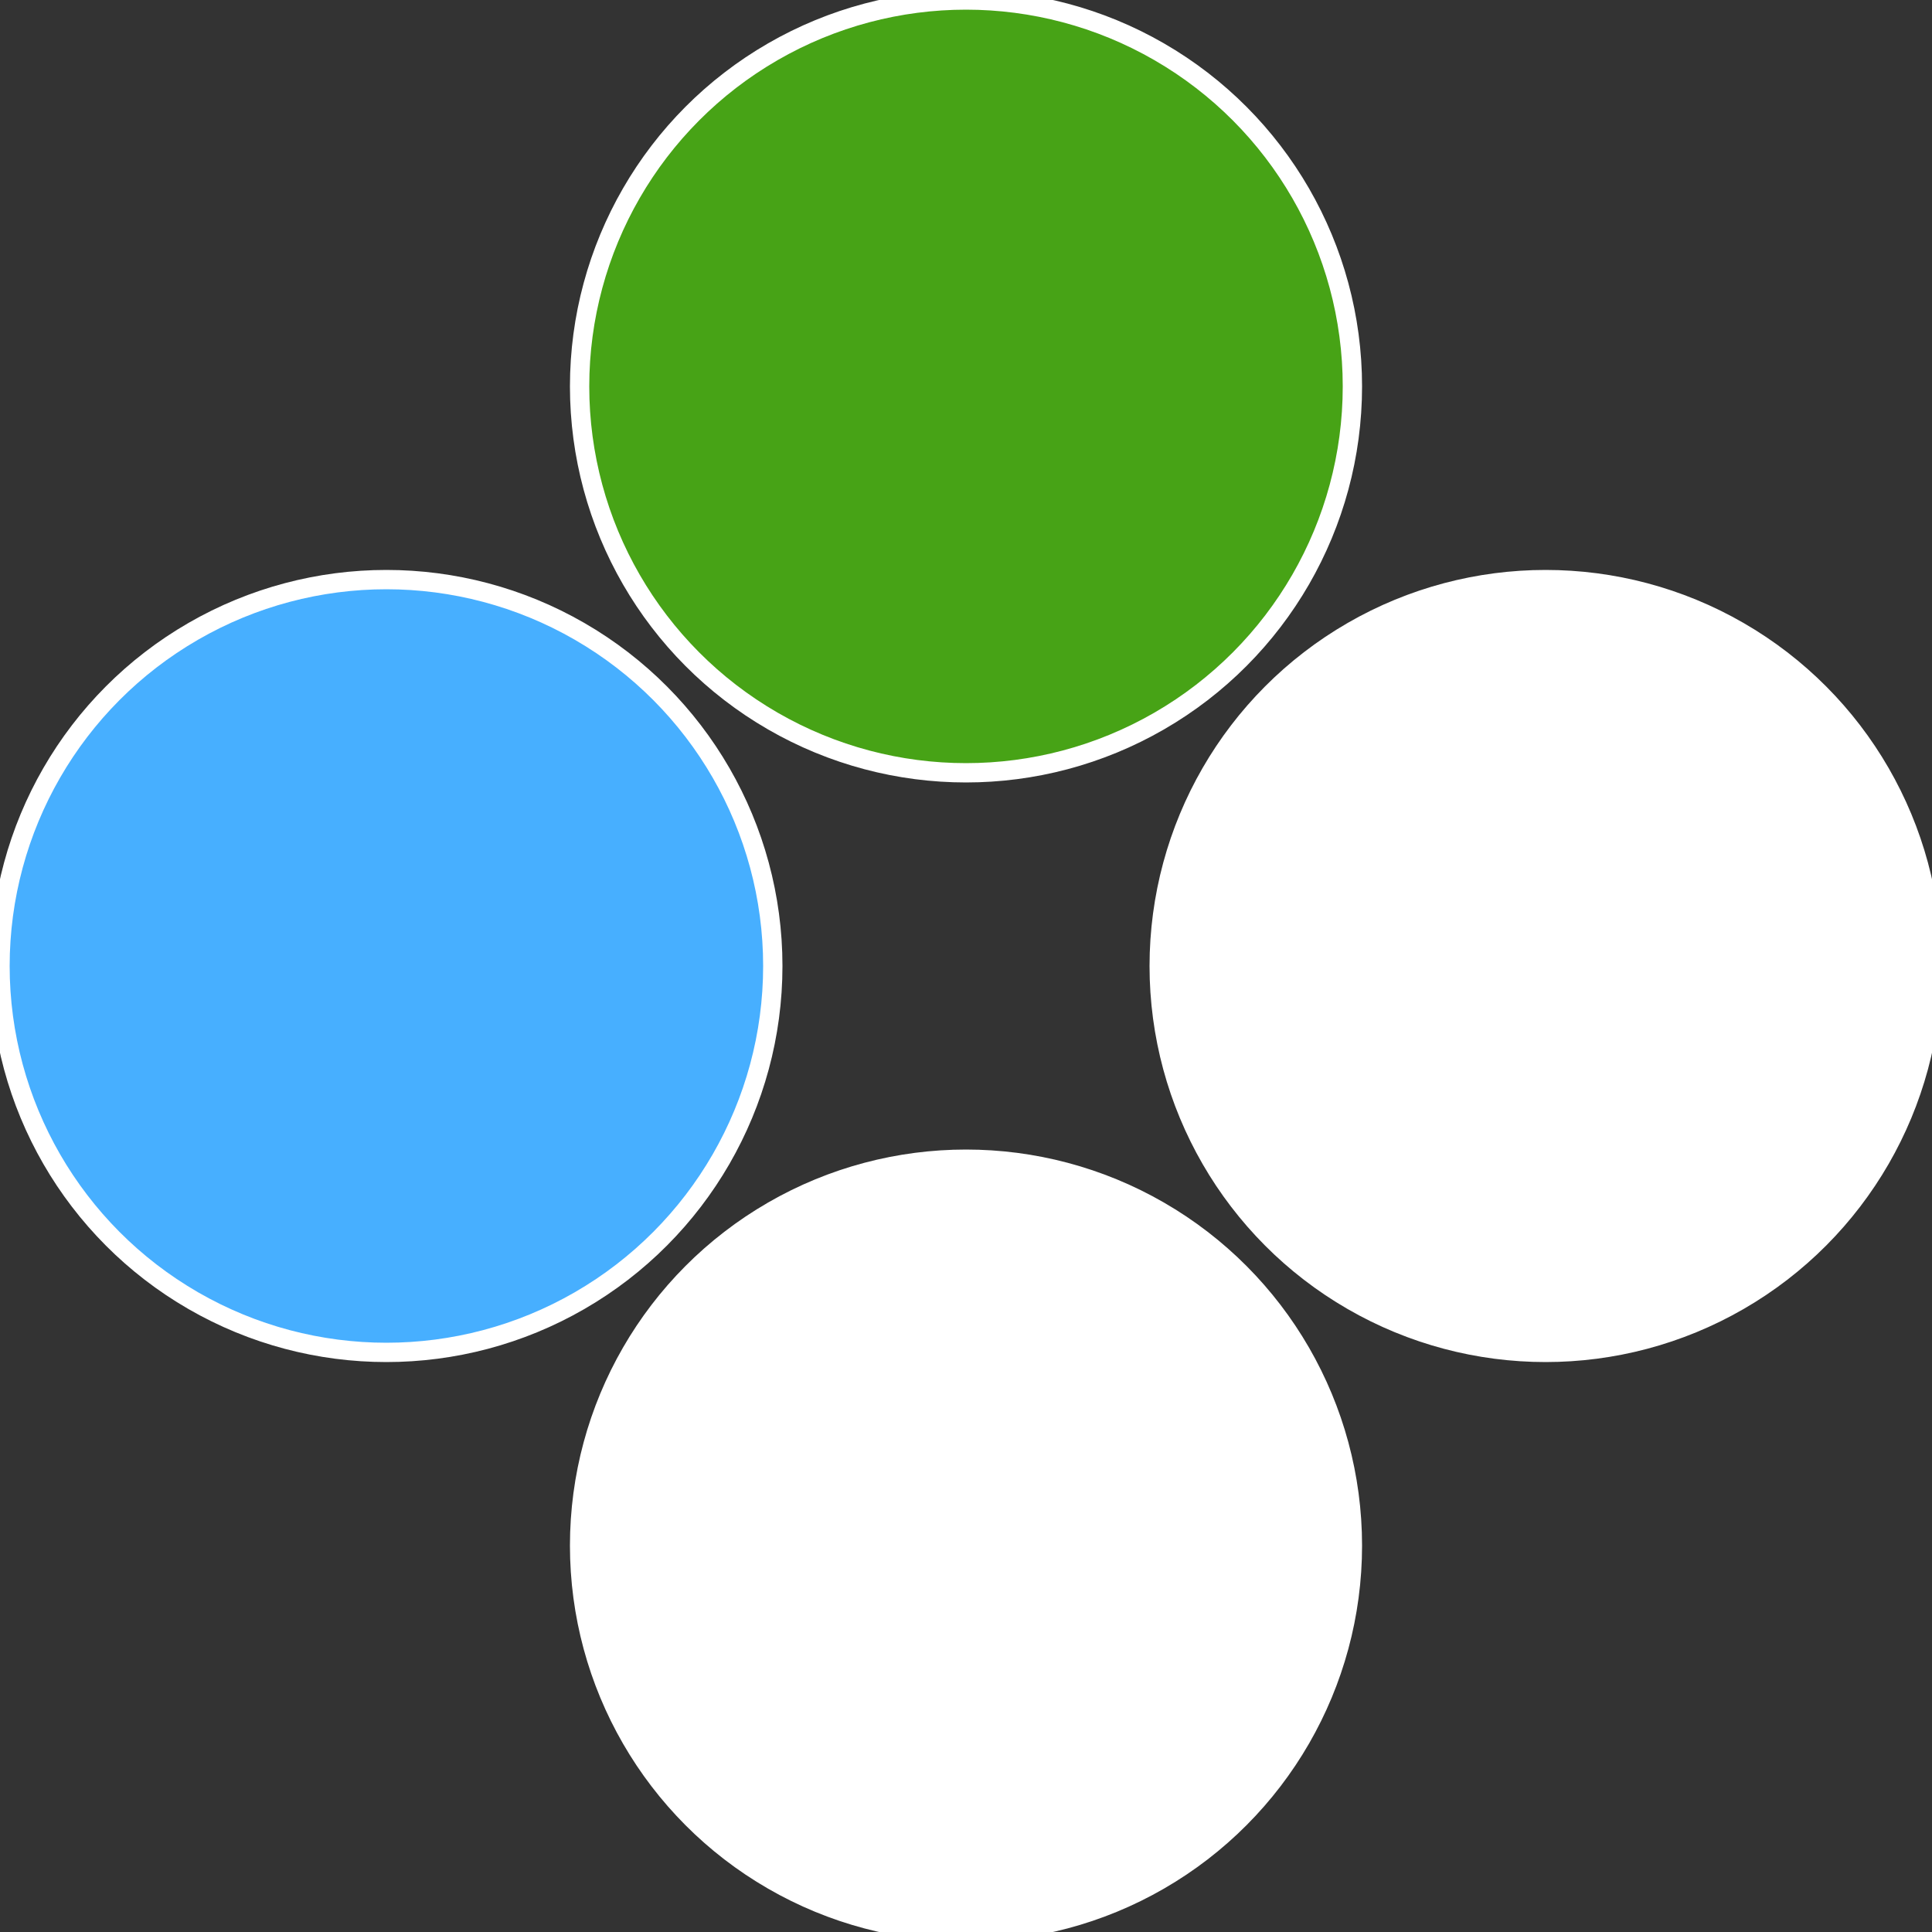
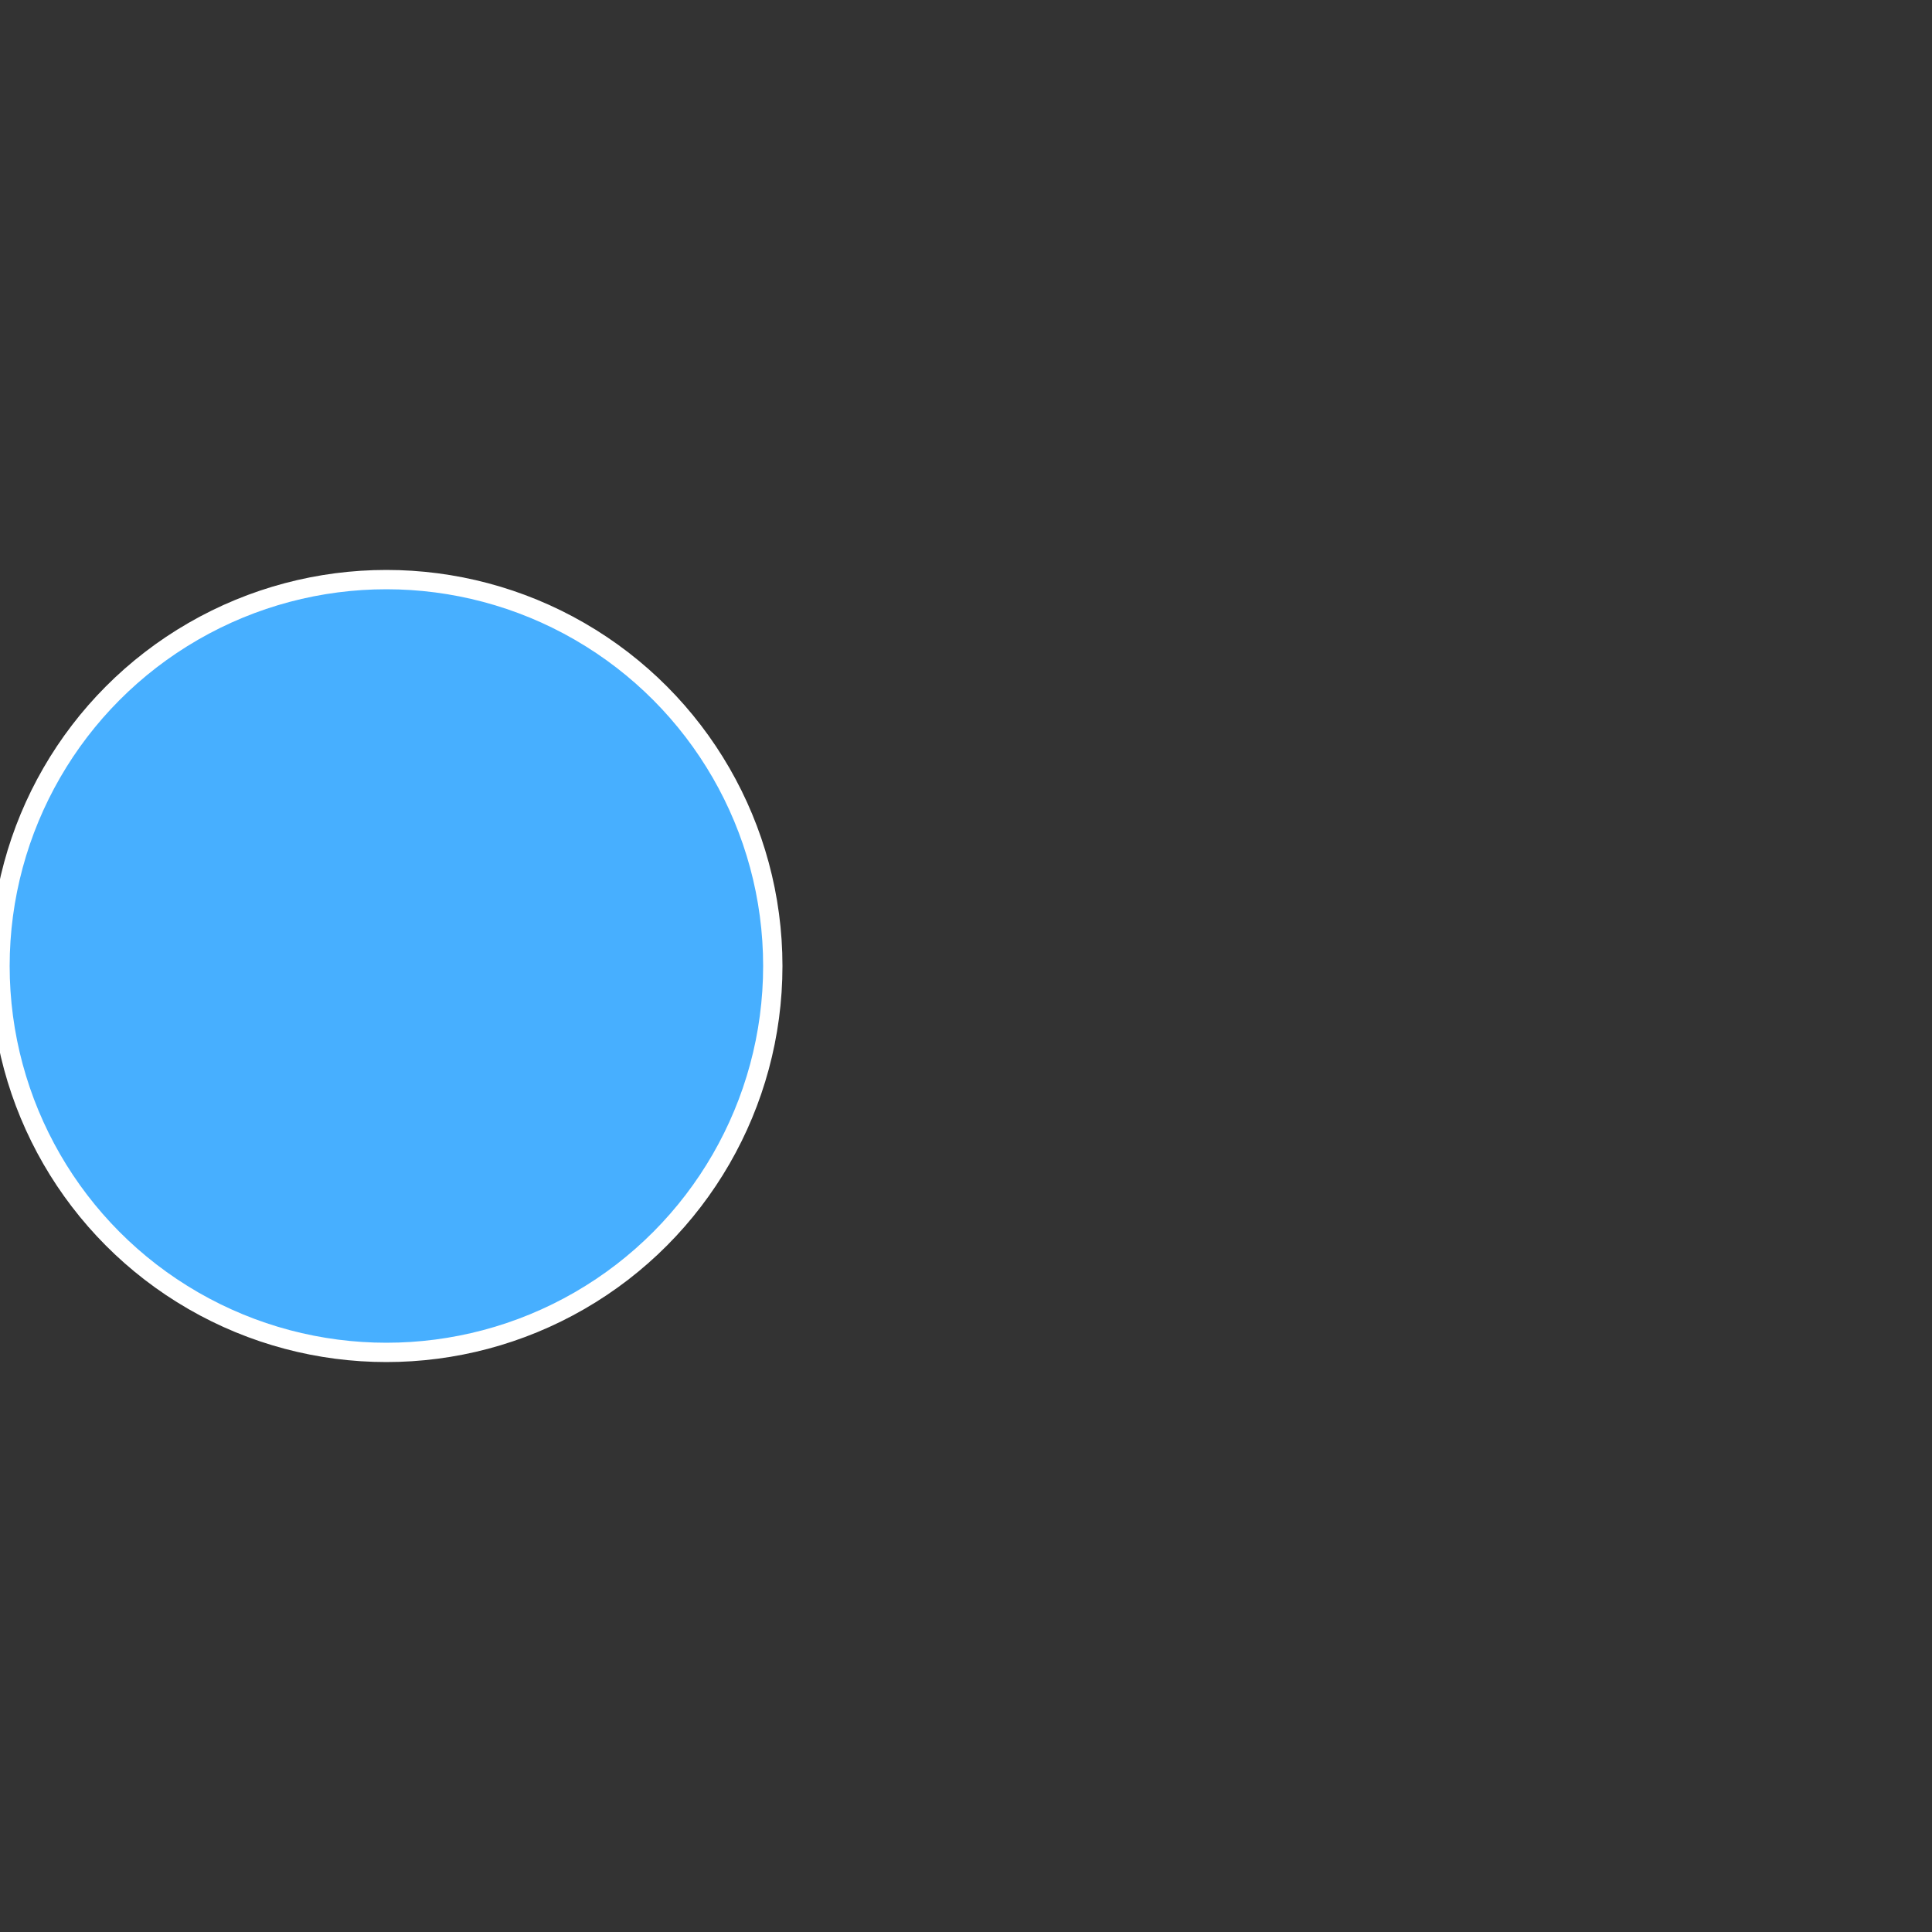
<svg xmlns="http://www.w3.org/2000/svg" width="500" height="500" viewBox="-1 -1 2 2">
  <rect x="-1" y="-1" width="2" height="2" fill="#333333" stroke="none" />
-   <circle cx="0.6" cy="0" r="0.4" fill="#fffffffffffffc2347affffffffffffff0e" stroke="#fff" stroke-width="1%" />
-   <circle cx="3.6739403974421E-17" cy="0.6" r="0.4" fill="#fffffffffffffc23fffffffffffffd8747a" stroke="#fff" stroke-width="1%" />
  <circle cx="-0.6" cy="7.3478807948841E-17" r="0.4" fill="#47afffffffffffffc231b2" stroke="#fff" stroke-width="1%" />
-   <circle cx="-1.1021821192326E-16" cy="-0.6" r="0.4" fill="#47a316fffffffffffffc23" stroke="#fff" stroke-width="1%" />
</svg>